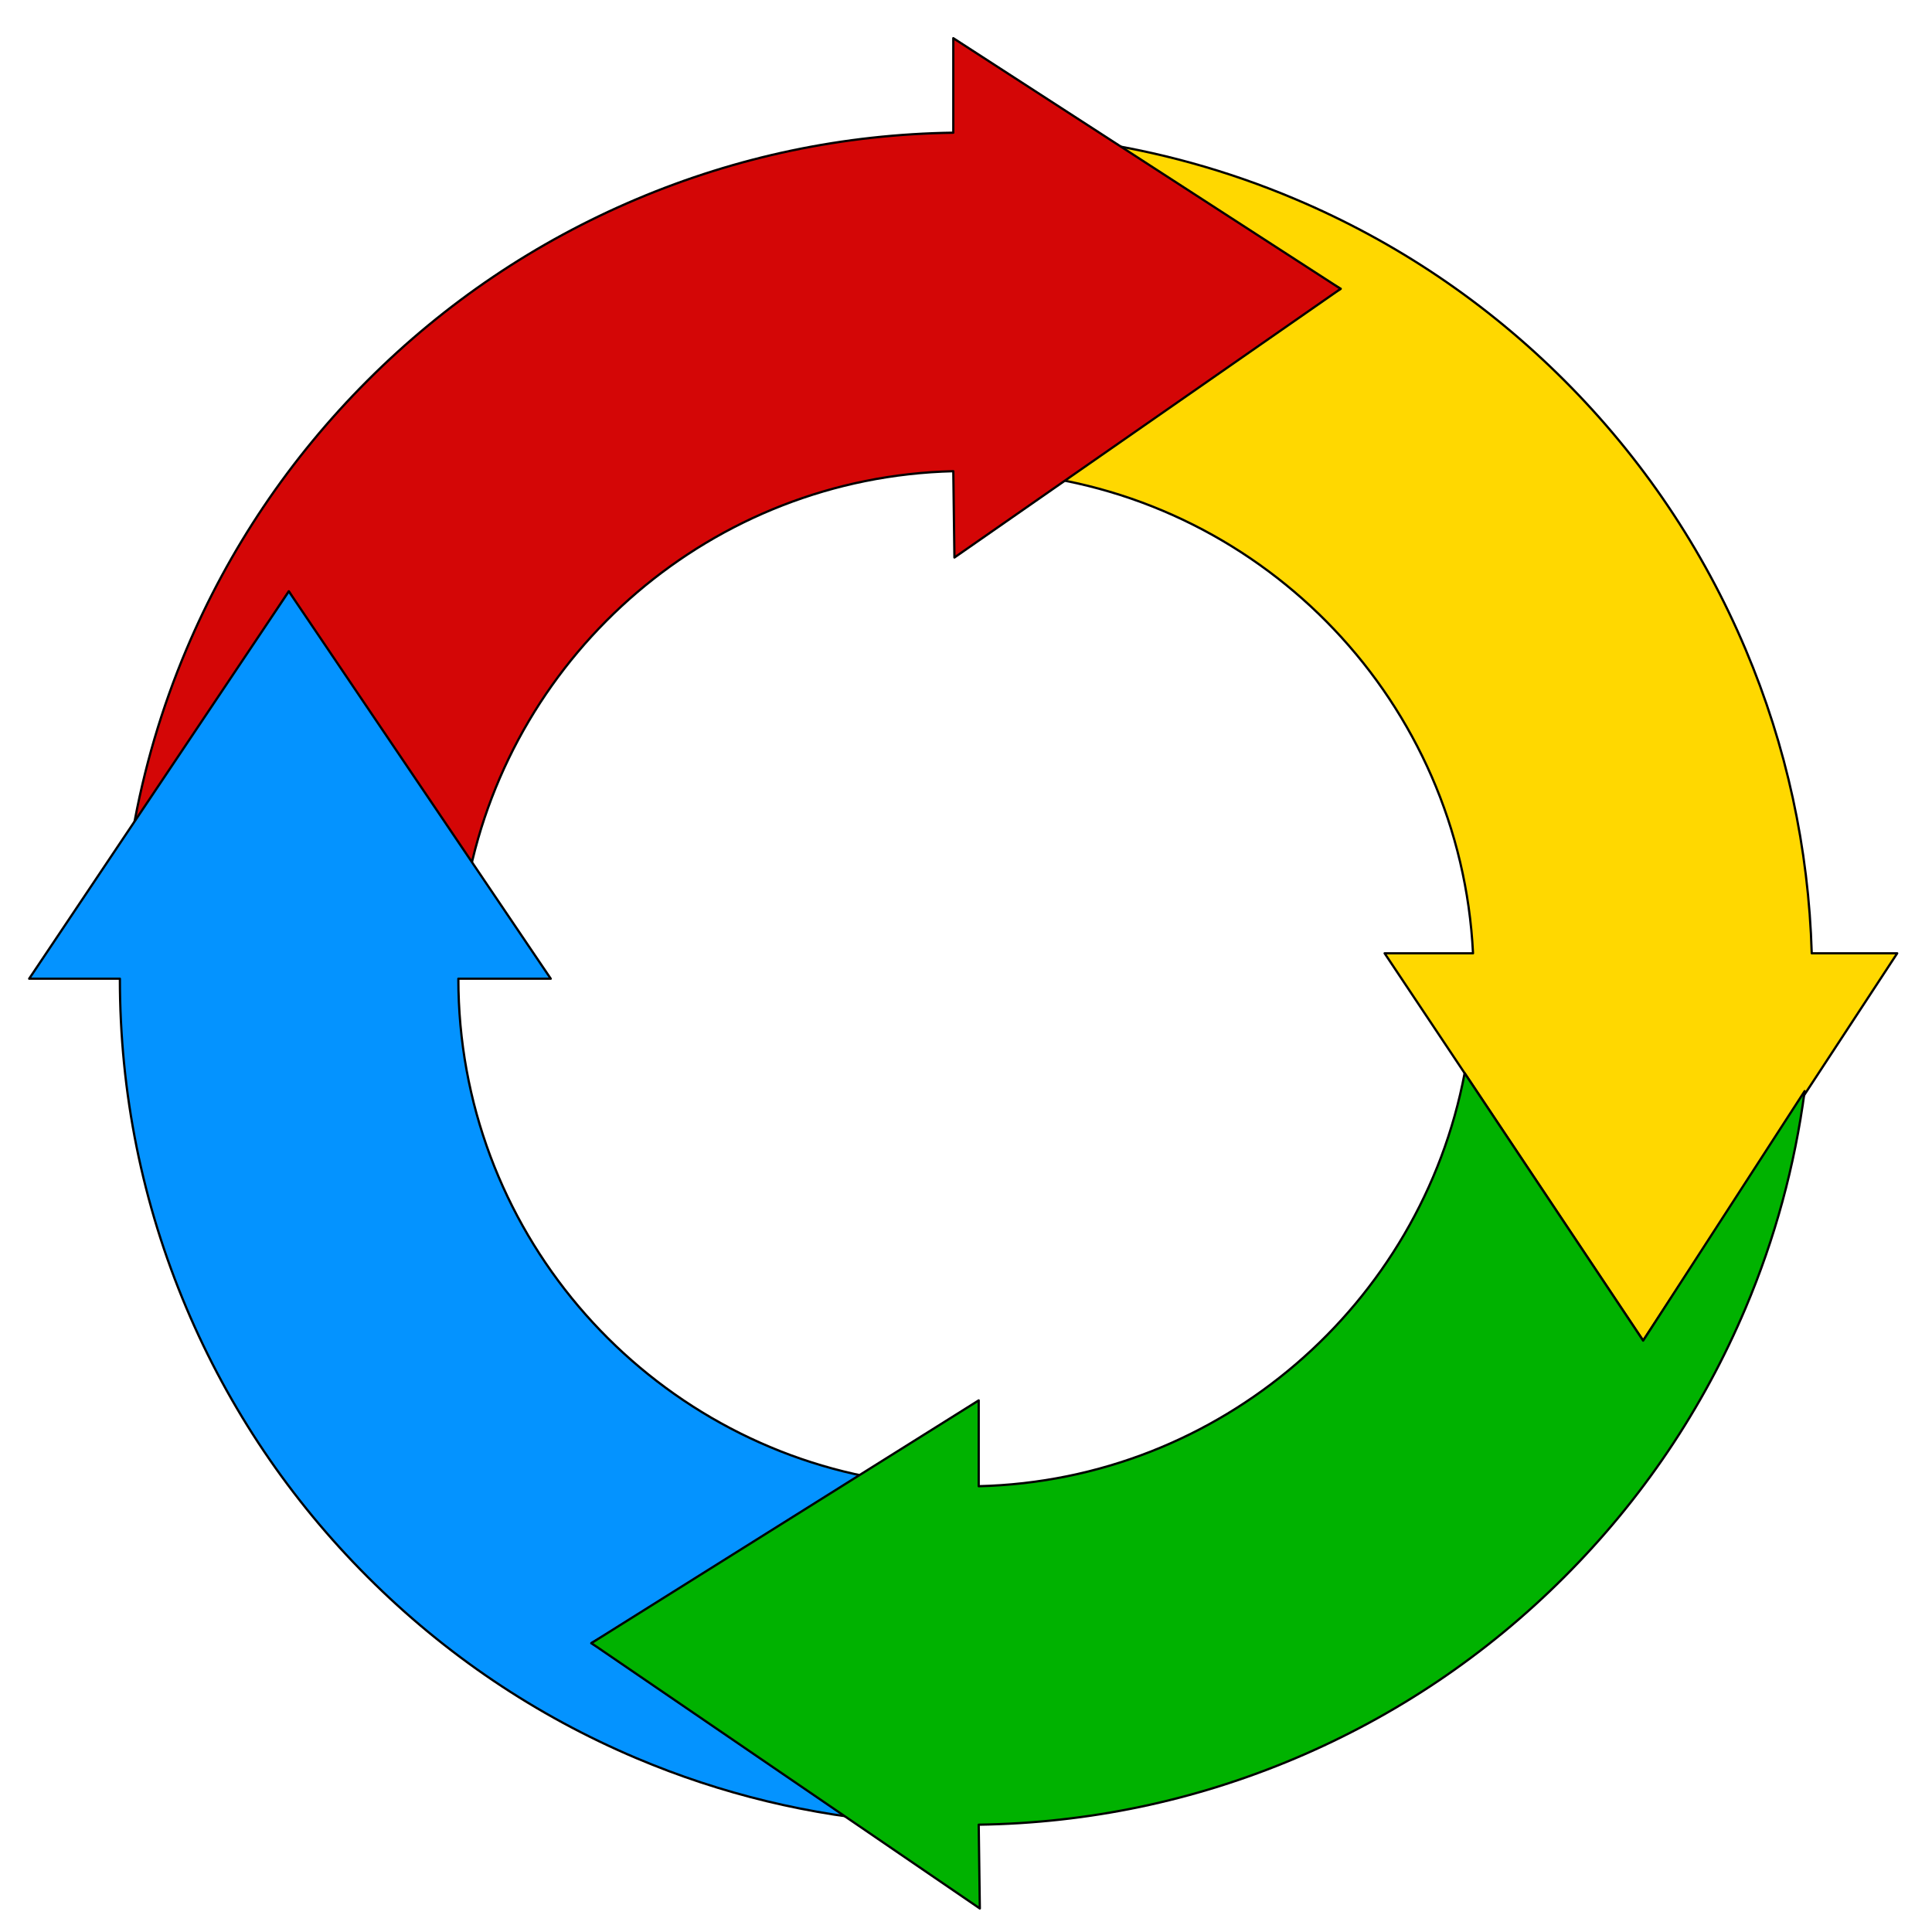
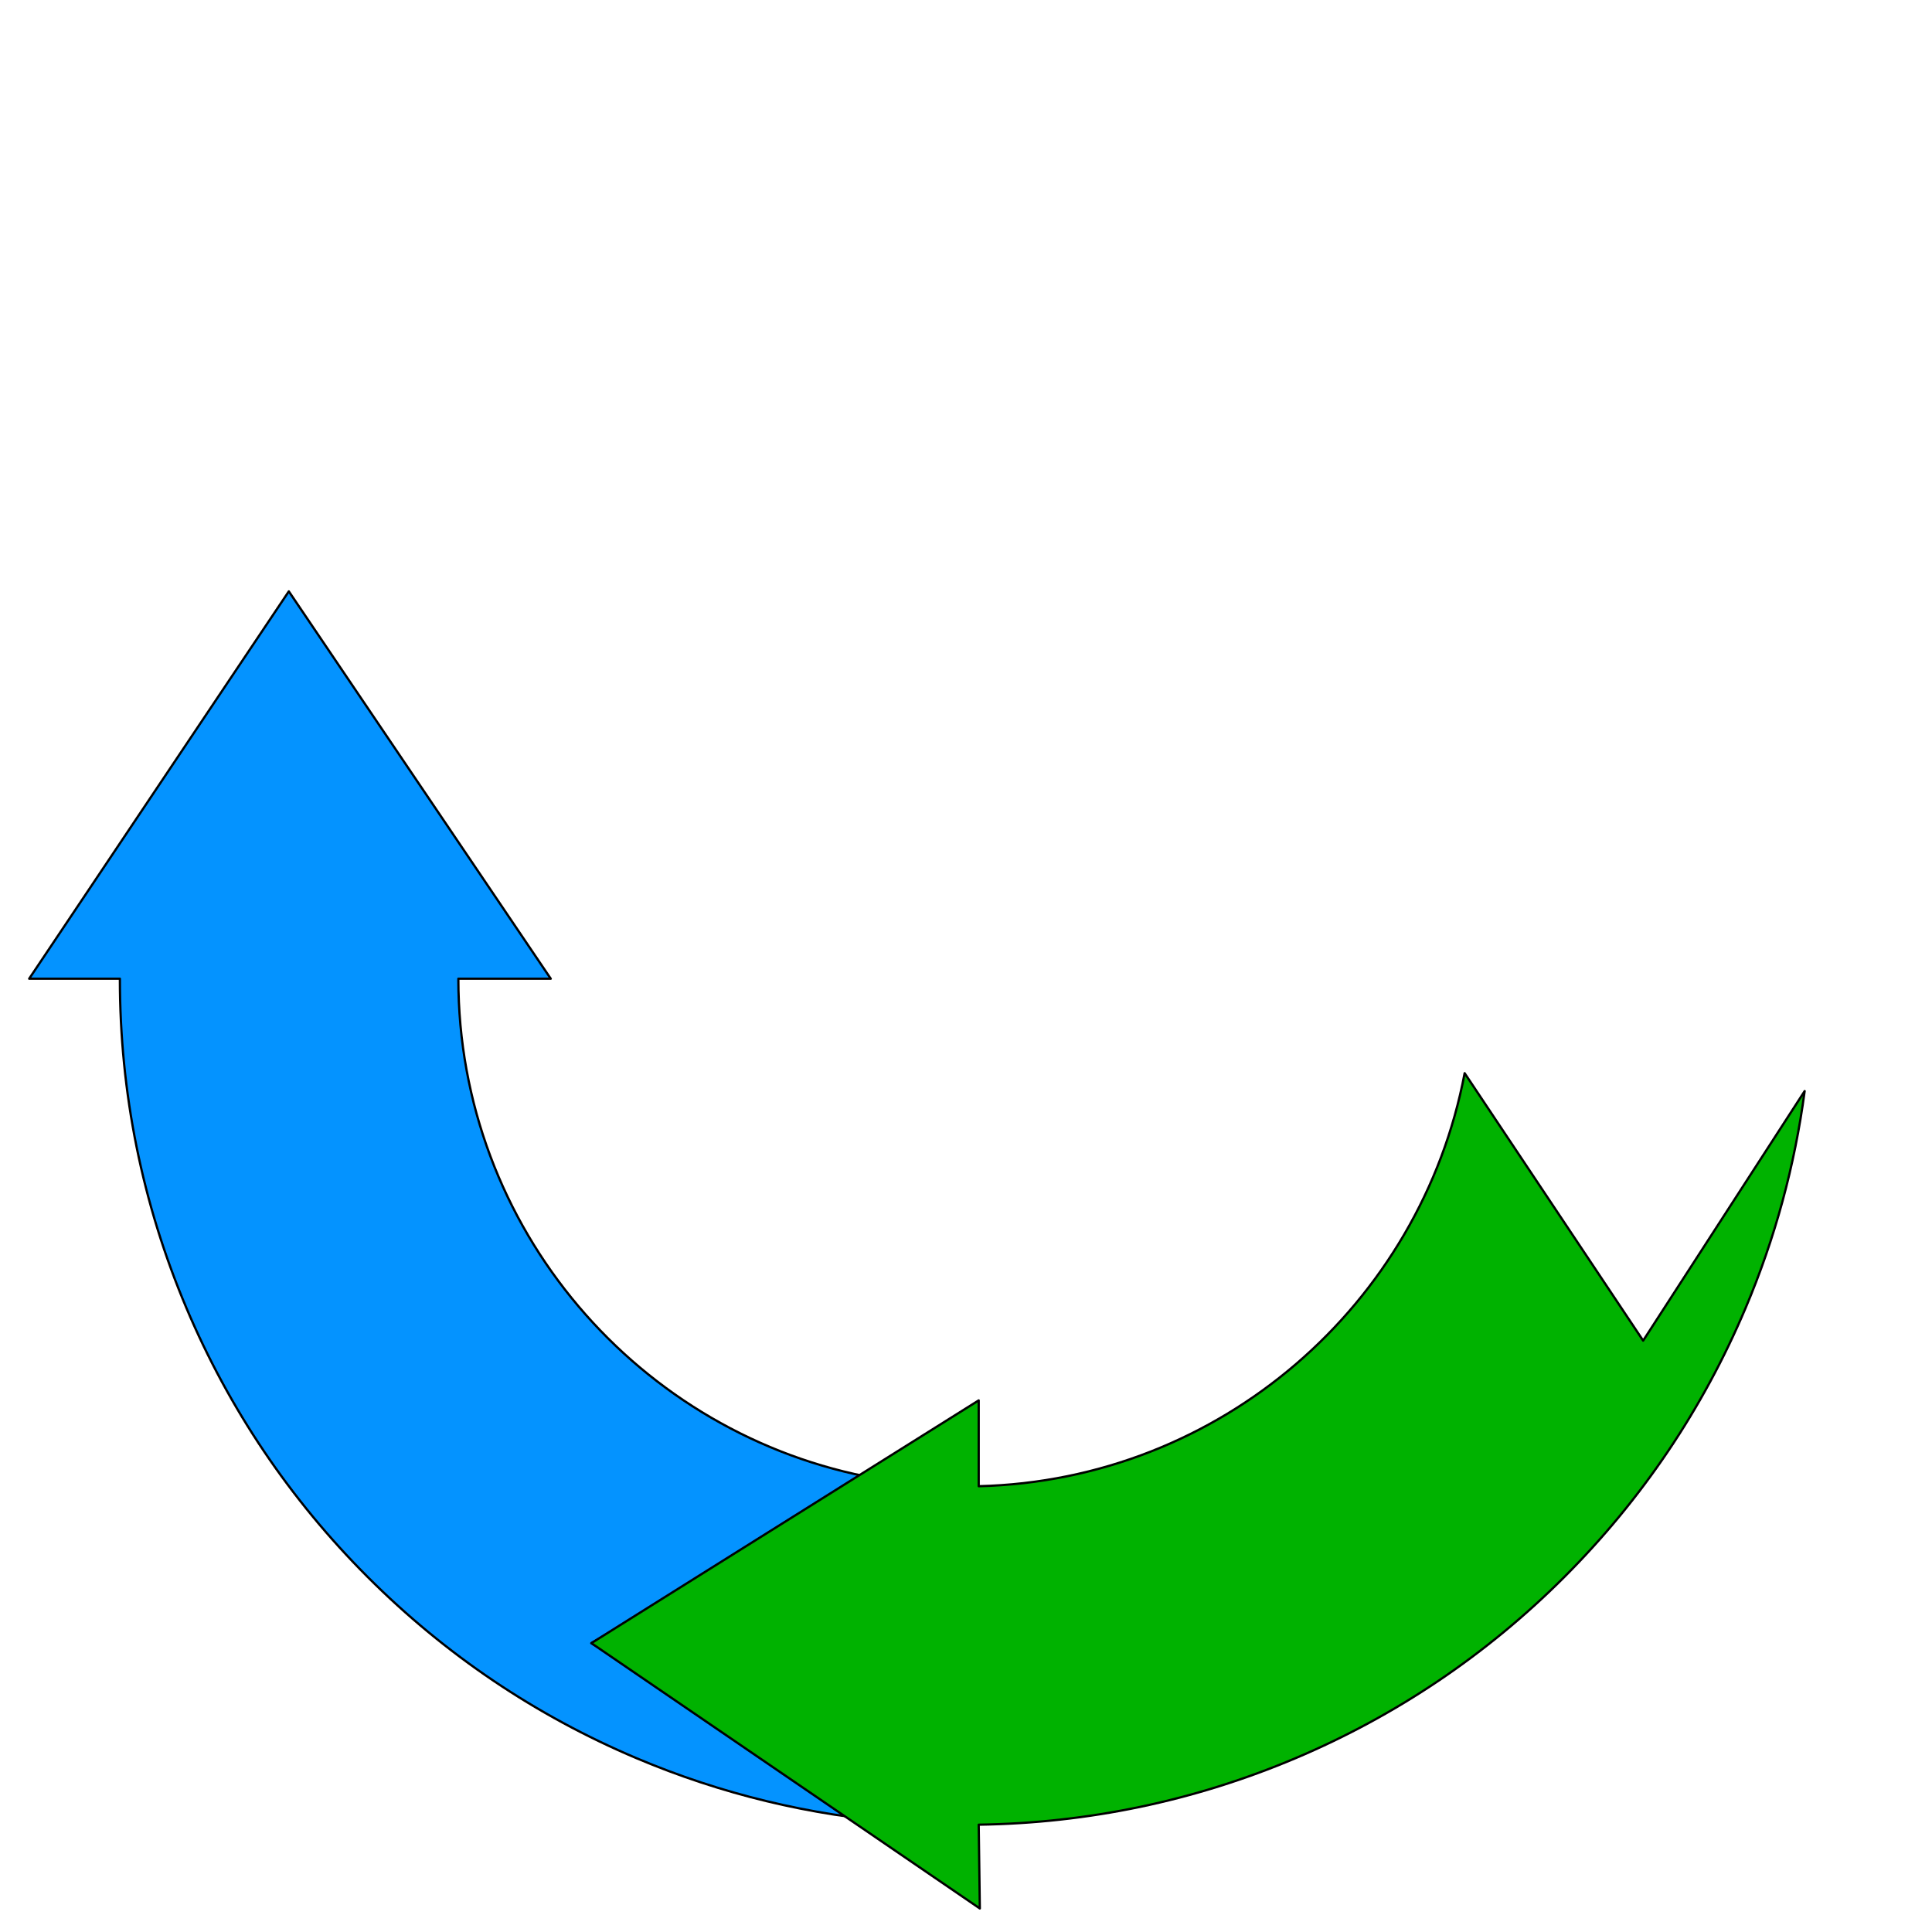
<svg xmlns="http://www.w3.org/2000/svg" height="100%" stroke-miterlimit="10" style="fill-rule:nonzero;clip-rule:evenodd;stroke-linecap:round;stroke-linejoin:round;" version="1.1" viewBox="0 0 1715.81 1715.81" width="100%" xml:space="preserve">
  <defs />
  <g id="Untitled">
    <g opacity="1">
-       <path d="M962.844 125L1190.62 256.5L905.969 420.875C1124.71 444.155 1297.2 624.49 1308.19 846.625L1229.69 846.625L1459.28 1190.62L1684.91 846.625C1684.91 846.625 1609 846.625 1609 846.625C1606.27 753.201 1586.53 662.503 1550.22 576.656C1512.36 487.159 1458.21 406.805 1389.25 337.844C1320.29 268.882 1239.94 214.729 1150.44 176.875C1090.07 151.34 1027.28 133.994 962.844 125Z" fill="#ffd800" fill-rule="nonzero" opacity="1" stroke="#000000" stroke-linecap="butt" stroke-linejoin="round" stroke-width="2" />
-       <path d="M846.625 33.906L846.625 117.844C749.226 119.264 654.67 139.107 565.375 176.875C475.878 214.729 395.523 268.882 326.562 337.844C257.601 406.805 203.448 487.159 165.594 576.656C143.482 628.935 127.629 683.034 117.906 738.438L256.5 525.188L415.531 782.469C455.379 578.785 632.696 423.745 846.625 418.469L847.625 495.125L1190.62 256.5L846.625 33.906Z" fill="#d40606" fill-rule="nonzero" opacity="1" stroke="#000000" stroke-linecap="butt" stroke-linejoin="round" stroke-width="2" />
      <path d="M256.5 525.188L25.906 869.188L106.469 869.188C106.469 970.563 126.37 1068.98 165.594 1161.72C203.448 1251.22 257.601 1331.57 326.562 1400.53C395.524 1469.49 475.878 1523.65 565.375 1561.5C640.627 1593.33 719.627 1612.4 800.906 1618.47L525.188 1459.28L778.5 1313.03C567.624 1275.42 407.062 1090.71 407.062 869.188L489.125 869.188L256.5 525.188Z" fill="#0493ff" fill-rule="nonzero" opacity="1" stroke="#000000" stroke-linecap="butt" stroke-linejoin="round" stroke-width="2" />
      <path d="M1300.75 953.094C1261.97 1158.13 1084.08 1314.61 869.188 1319.91L869.188 1243.69L525.188 1459.28L870.188 1694.91L869.188 1620.5C966.587 1619.08 1061.14 1599.27 1150.44 1561.5C1239.94 1523.65 1320.29 1469.49 1389.25 1400.53C1458.21 1331.57 1512.36 1251.22 1550.22 1161.72C1576.43 1099.75 1593.94 1035.23 1602.72 969L1459.28 1190.62L1300.75 953.094Z" fill="#00b200" fill-rule="nonzero" opacity="1" stroke="#000000" stroke-linecap="butt" stroke-linejoin="round" stroke-width="2" />
    </g>
  </g>
</svg>